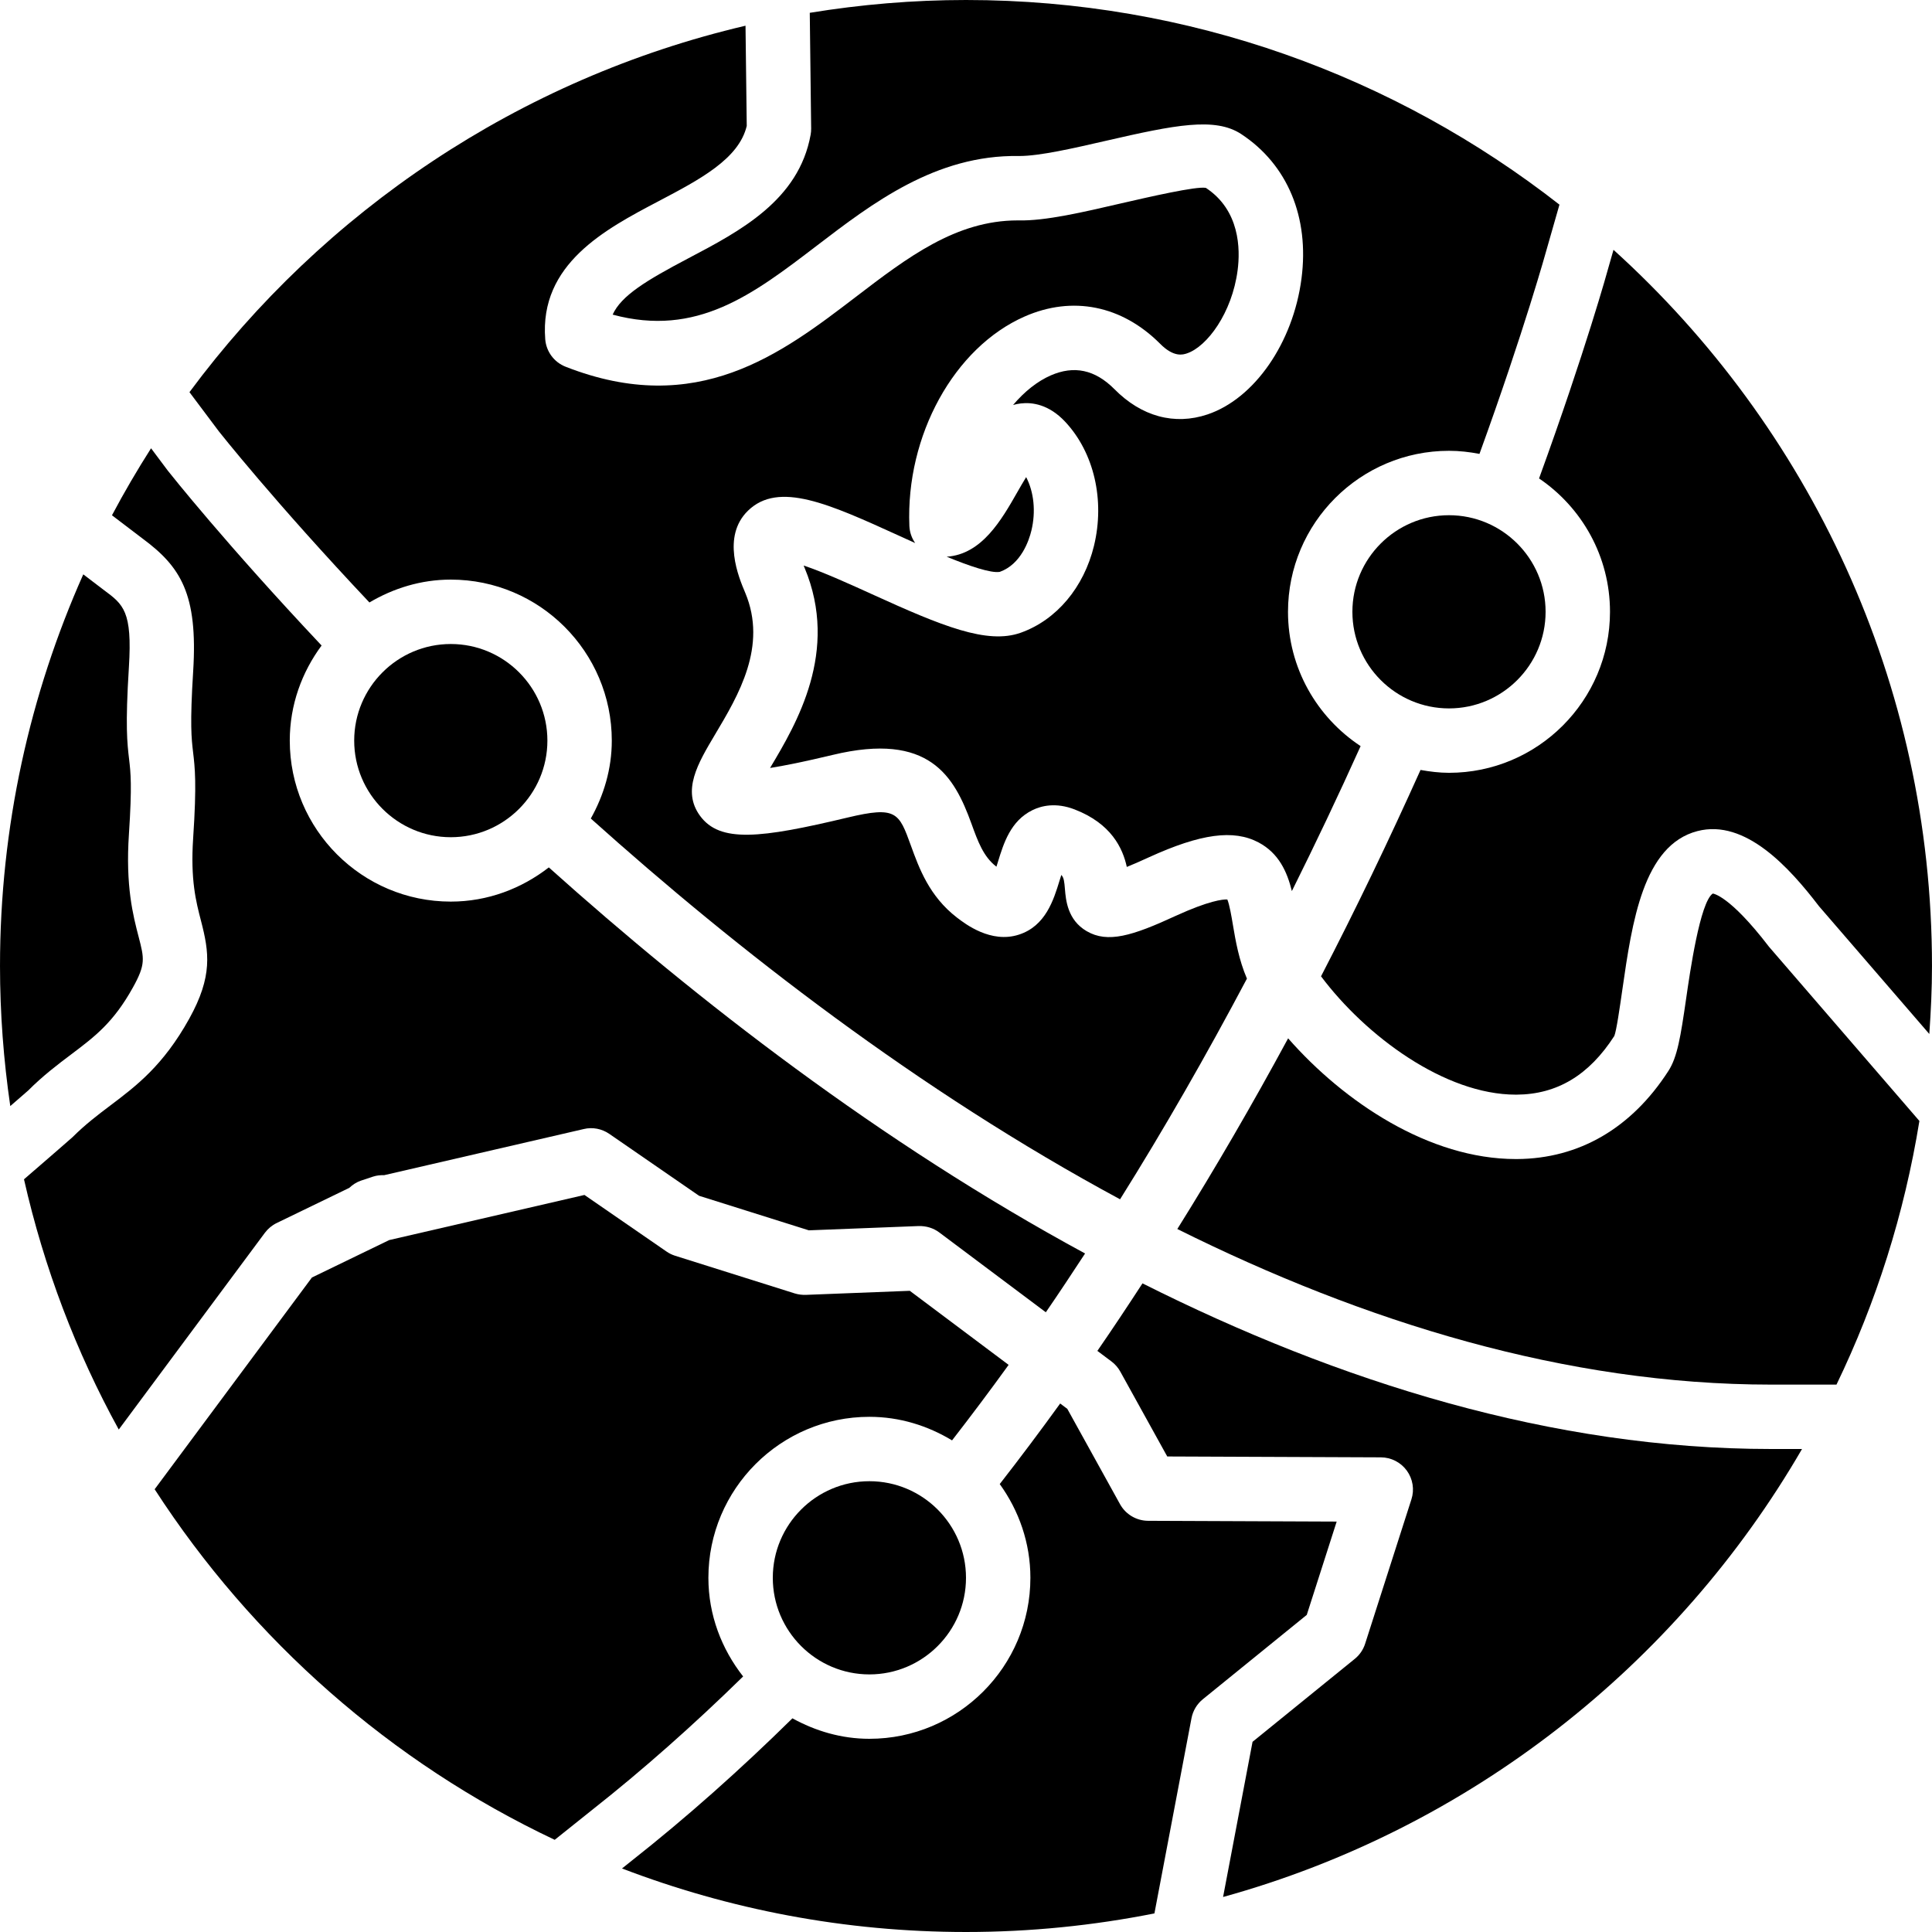
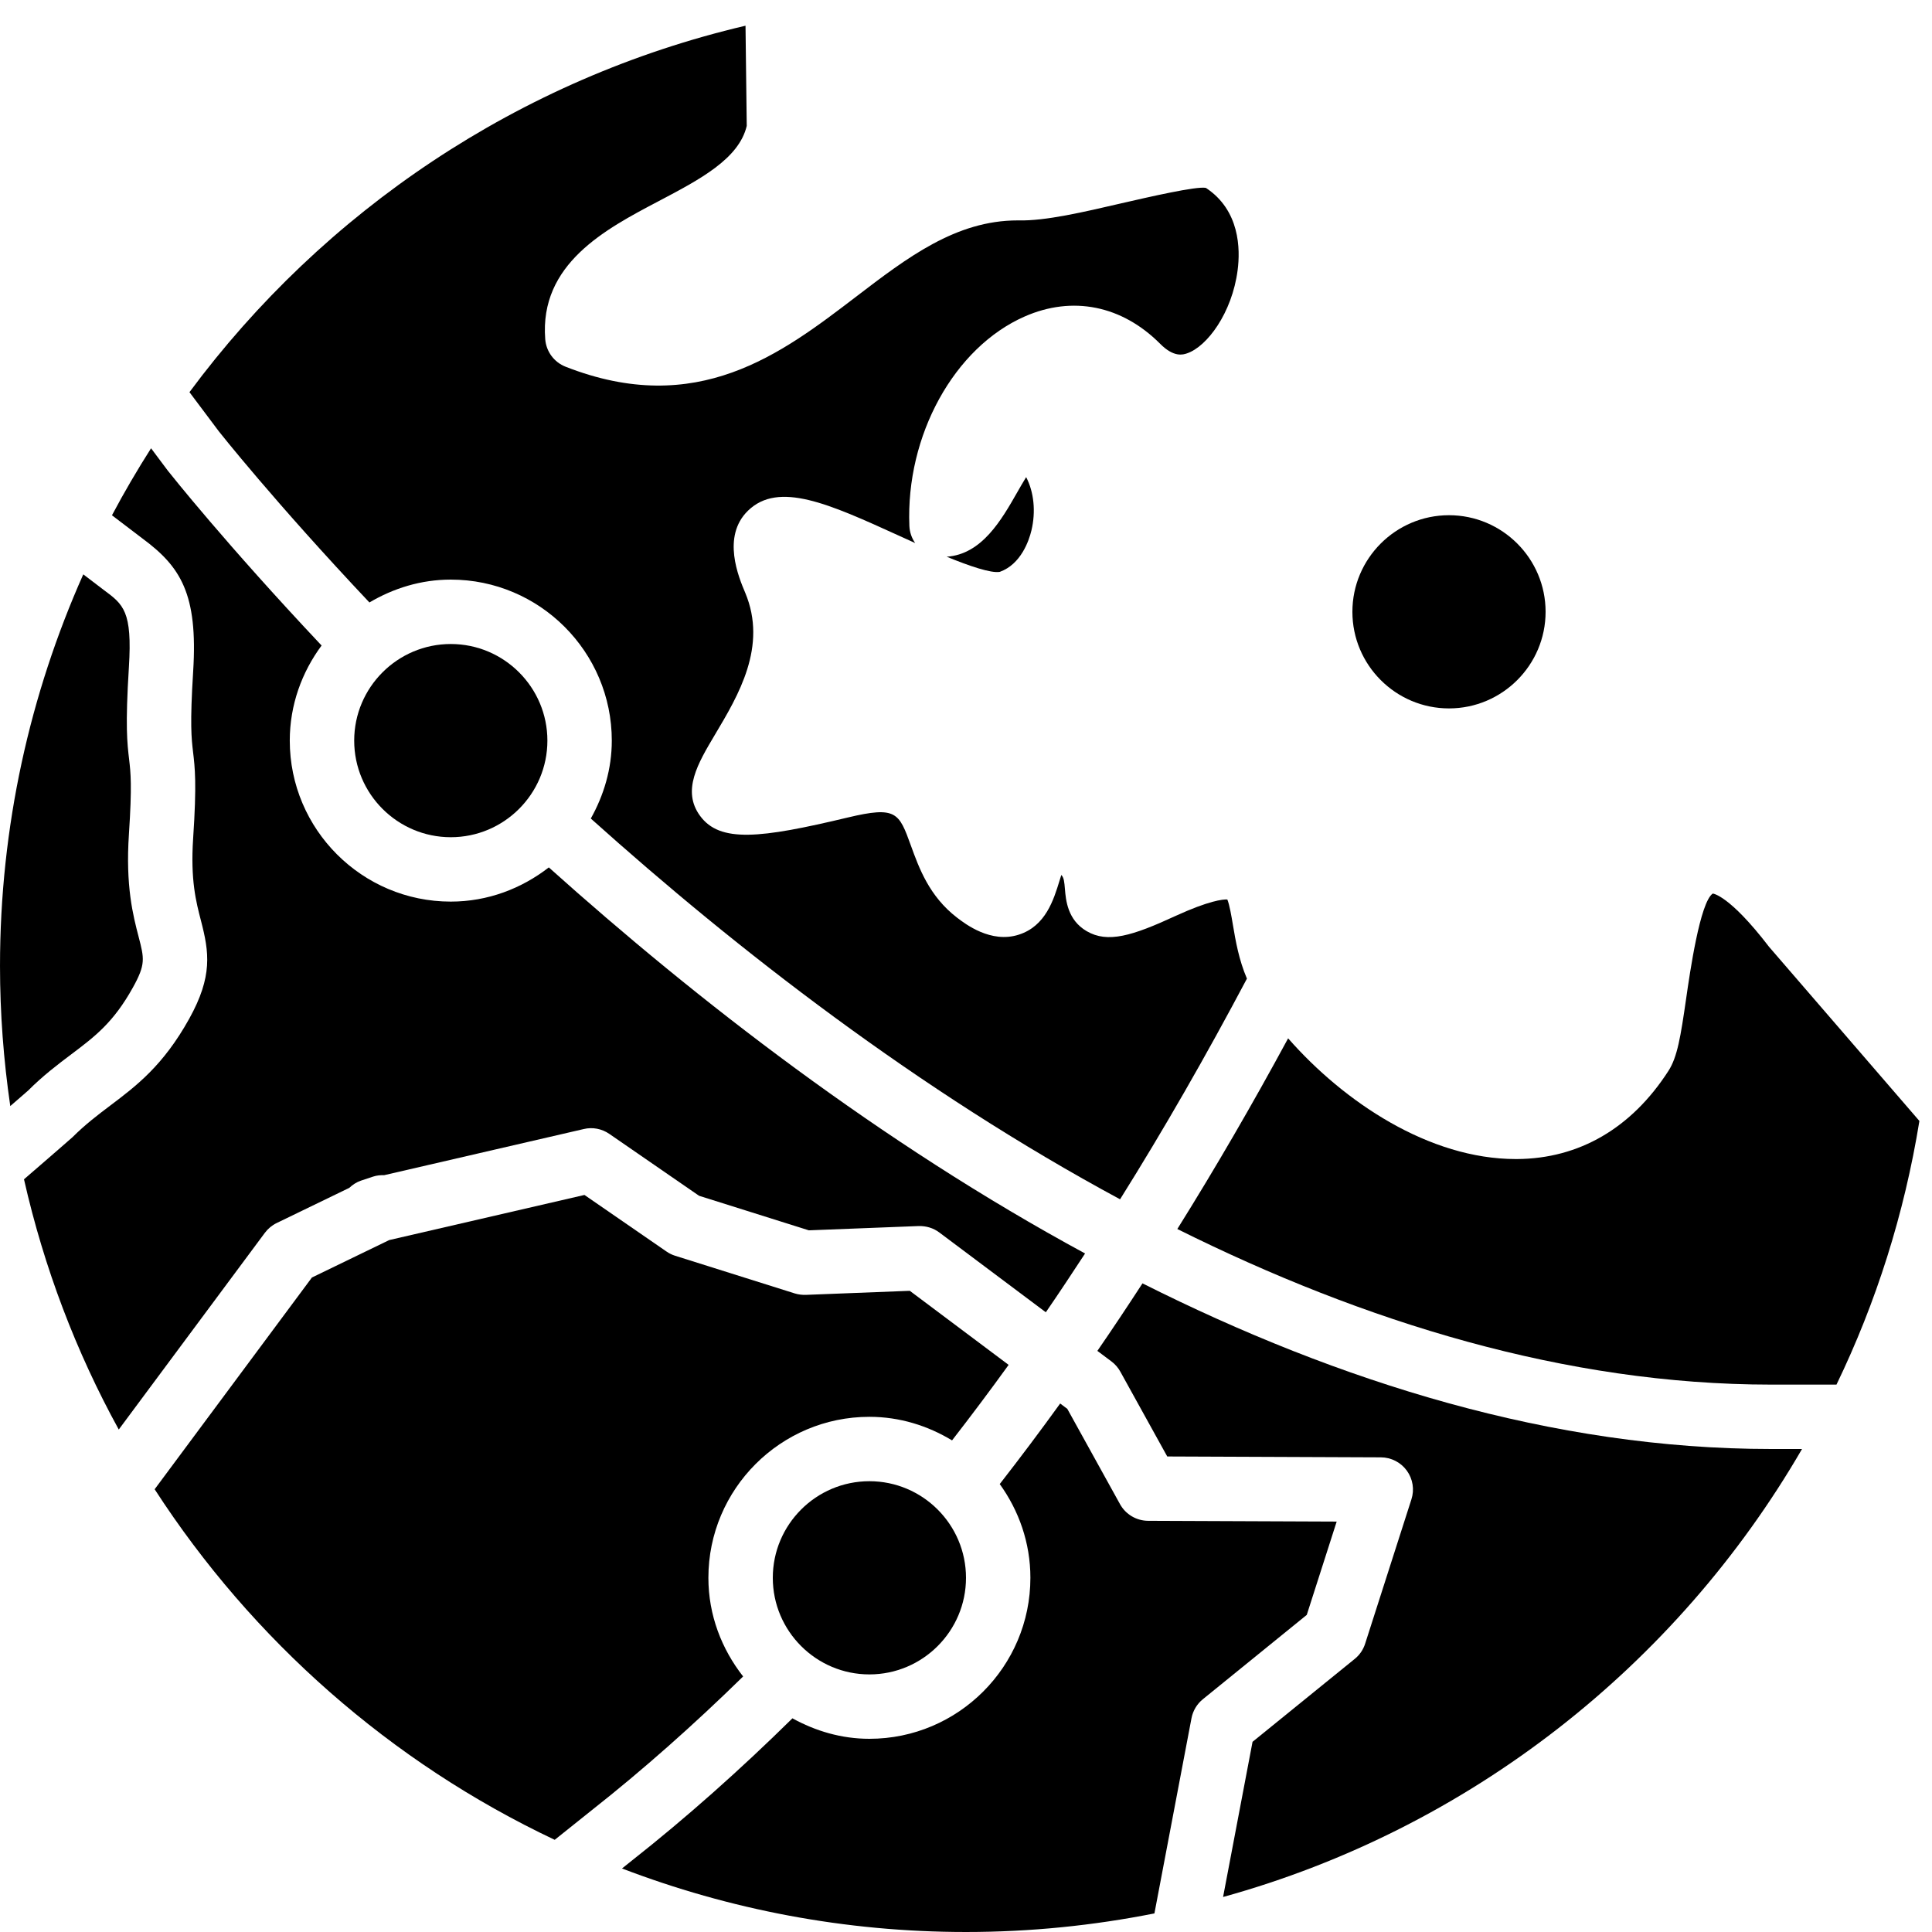
<svg xmlns="http://www.w3.org/2000/svg" fill="#000000" height="800px" width="800px" version="1.1" id="Layer_1" viewBox="0 0 512.002 512.002" xml:space="preserve">
  <g transform="translate(0 -1)">
    <g>
      <g>
        <path d="M230.4,393.537c-14.114,0-25.6,11.486-25.6,25.6s11.486,25.6,25.6,25.6s25.6-11.486,25.6-25.6     S244.514,393.537,230.4,393.537z" />
        <path d="M97.901,160.661c6.349-3.755,13.662-6.059,21.564-6.059c23.526,0,42.667,19.14,42.667,42.667     c0,7.526-2.125,14.507-5.564,20.651c38.733,34.756,86.869,72.132,140.262,100.907c11.639-18.577,22.835-38.118,33.621-58.479     c-2.142-4.992-3.004-10.01-3.721-14.268c-0.367-2.185-0.896-5.35-1.476-6.707c-1.195-0.068-4.881,0.324-13.645,4.326     c-11.554,5.342-18.065,7.322-23.629,4.07c-5.086-2.961-5.521-8.269-5.76-11.128c-0.171-1.98-0.247-3.004-0.956-3.772     c-0.171,0.529-0.324,1.05-0.469,1.493c-1.562,5.094-3.695,12.066-10.803,14.336c-7.381,2.389-14.165-2.825-16.393-4.531     c-7.339-5.658-10.035-13.099-12.203-19.081c-3.157-8.713-3.806-10.522-16.742-7.432c-23.27,5.564-33.852,6.733-39.125-0.435     c-4.907-6.682-0.597-13.901,3.959-21.555c6.212-10.419,13.943-23.39,8.004-37.572c-1.715-4.053-6.306-14.916,0.742-21.76     c8.115-7.885,21.47-1.801,39.953,6.613c1.331,0.606,2.799,1.28,4.344,1.971c-0.905-1.297-1.468-2.859-1.536-4.54     c-0.981-23.962,11.87-47.3,30.558-55.501c12.672-5.564,25.745-2.927,35.866,7.202c3.678,3.729,6.118,2.918,7.151,2.568     c5.316-1.783,11.947-10.718,13.414-22.033c0.734-5.598,0.606-15.881-8.414-21.82c-2.466-0.495-15.078,2.406-22.613,4.139     c-9.651,2.227-19.891,4.659-27.034,4.48h-0.23c-16.375,0-29.244,9.839-42.863,20.25c-19.729,15.087-42.086,32.196-76.945,18.526     c-3.046-1.195-5.137-4.019-5.393-7.279c-1.57-19.959,15.94-29.175,30.012-36.574c10.965-5.768,21.325-11.221,23.39-19.968     L197.57,7.812C137.649,21.858,85.749,56.964,50.208,104.93l7.817,10.419C58.067,115.4,72.736,133.986,97.901,160.661z" />
        <path d="M273.333,141.607c1.22-5.043,0.657-10.24-1.391-14.165c-0.811,1.314-1.647,2.773-2.321,3.951     c-4.224,7.407-9.421,16.512-18.739,17.143c6.05,2.483,11.767,4.429,14.08,4.011C270.602,150.524,272.701,144.218,273.333,141.607     z" />
        <path d="M358.4,163.137c0,14.114,11.486,25.6,25.6,25.6s25.6-11.486,25.6-25.6c0-14.114-11.486-25.6-25.6-25.6     S358.4,149.023,358.4,163.137z" />
        <path d="M453.896,237.803c-3.379,2.321-6.05,20.898-7.057,27.896c-1.451,10.018-2.313,15.42-4.685,19.098     c-9.788,15.189-23.663,23.262-40.132,23.364h-0.307c-22.98,0-45.559-15.13-60.348-31.991     c-9.464,17.493-19.251,34.355-29.363,50.534c49.485,24.636,102.972,41.233,157.329,41.233h17.357     c10.513-21.76,17.98-45.244,21.973-69.871l-39.859-46.165C458.282,238.17,453.939,237.803,453.896,237.803z" />
-         <path d="M427.597,67.205l-1.263,4.412c-0.222,0.836-6.11,22.195-18.466,56.175c11.332,7.68,18.799,20.659,18.799,35.345     c0,23.526-19.14,42.667-42.667,42.667c-2.586,0-5.086-0.324-7.543-0.759c-8.457,18.825-17.246,37.069-26.368,54.69     c11.844,15.804,32.777,31.36,51.635,31.36h0.196c10.718-0.068,19.191-5.146,25.89-15.548c0.555-1.306,1.468-7.646,2.133-12.279     c2.586-17.946,5.513-38.281,19.891-42.018c12.715-3.311,24.465,9.771,32.205,19.891l29.252,33.877     c0.418-5.956,0.708-11.955,0.708-18.014C512,181.799,479.395,114.079,427.597,67.205z" />
-         <path d="M182.446,69.437c-11.162,5.88-17.801,9.89-20.087,14.942c22.306,6.025,37.146-5.308,54.101-18.27     c14.652-11.196,31.505-24.132,53.555-23.765h0.12c5.41,0,14.353-2.057,23.006-4.045c18.219-4.19,28.877-6.332,35.814-1.758     c12.254,8.073,18.074,22.016,15.957,38.272c-2.21,17.015-12.45,31.821-24.9,36.011c-8.755,2.944-17.536,0.555-24.704-6.724     c-5.129-5.137-10.667-6.323-16.896-3.593c-3.456,1.519-6.895,4.224-9.933,7.817c0.657-0.188,1.34-0.324,2.057-0.41     c2.97-0.35,7.424,0.222,11.767,4.873c7.629,8.166,10.547,20.745,7.62,32.845c-2.679,11.042-9.933,19.661-19.396,23.04     c-8.892,3.183-20.821-1.724-39.407-10.189c-5.197-2.364-12.851-5.854-18.142-7.612c0.077,0.196,0.162,0.401,0.247,0.606     c9.267,22.144-2.21,41.412-9.079,52.924c-0.017,0.043-0.043,0.085-0.068,0.119c3.627-0.572,8.917-1.621,16.614-3.465     c25.591-6.153,32.188,5.641,36.753,18.219c1.698,4.693,3.166,8.747,6.562,11.358c0.017,0.017,0.043,0.034,0.06,0.051     c0.145-0.461,0.29-0.922,0.41-1.314c1.485-4.83,3.328-10.837,9.131-13.67c2.338-1.152,6.17-2.116,11.153-0.205     c9.754,3.763,12.792,10.308,13.858,15.249c1.485-0.597,3.405-1.417,5.871-2.56c13.747-6.272,22.426-7.424,29.039-3.934     c5.376,2.859,7.569,7.765,8.832,12.894c6.229-12.518,12.314-25.293,18.219-38.417c-11.571-7.637-19.243-20.719-19.243-35.593     c0-23.518,19.14-42.667,42.667-42.667c2.765,0,5.453,0.316,8.073,0.819c11.947-32.913,17.766-54.05,17.826-54.263l3.371-11.793     C369.838,21.301,315.258,1,256.003,1c-14.097,0-27.921,1.195-41.404,3.396l0.367,30.686c0,0.538-0.034,1.075-0.137,1.613     C211.698,54.052,196.159,62.227,182.446,69.437z" />
        <path d="M354.234,404.236l-49.98-0.205c-3.089-0.017-5.931-1.698-7.433-4.403l-13.969-25.259l-1.894-1.425     c-5.265,7.287-10.607,14.404-16.017,21.35c5.06,7.014,8.124,15.556,8.124,24.841c0,23.526-19.14,42.667-42.667,42.667     c-7.424,0-14.31-2.074-20.395-5.427c-13.867,13.653-28.151,26.359-42.59,37.734l-2.577,2.057     c28.339,10.846,59.059,16.836,91.162,16.836c17.084,0,33.775-1.715,49.937-4.924l9.822-51.721     c0.375-1.98,1.442-3.763,3.004-5.035l27.546-22.357L354.234,404.236z" />
        <path d="M302.771,341.108c-3.942,6.05-7.919,12.049-11.955,17.894l3.738,2.799c0.964,0.725,1.766,1.647,2.347,2.705     l12.433,22.477l56.619,0.23c2.722,0.017,5.274,1.323,6.869,3.516c1.604,2.21,2.057,5.035,1.22,7.62l-12.262,38.246     c-0.503,1.579-1.451,2.978-2.739,4.019l-27.102,21.99l-7.808,41.122c65.289-18.057,120.158-61.355,153.429-118.724h-8.226     C411.468,385.003,354.841,367.254,302.771,341.108z" />
        <path d="M187.732,419.14c0-23.526,19.14-42.667,42.667-42.667c8.038,0,15.479,2.364,21.905,6.246     c5.06-6.519,10.061-13.184,14.993-20.011l-26.189-19.627l-27.563,1.075c-0.947,0.026-1.963-0.085-2.901-0.375l-31.735-9.993     c-0.811-0.256-1.579-0.631-2.278-1.118l-21.743-14.993l-51.738,11.955l-20.489,9.924l-41.677,56.115     c25.899,40.021,62.609,72.388,106.018,92.902l9.805-7.834c13.611-10.726,27.051-22.656,40.132-35.456     C191.265,438.042,187.732,429.039,187.732,419.14z" />
        <path d="M93.866,197.27c0,14.114,11.486,25.6,25.6,25.6s25.6-11.486,25.6-25.6s-11.486-25.6-25.6-25.6     S93.866,183.156,93.866,197.27z" />
        <path d="M18.954,280.357c6.212-4.685,11.119-8.388,16.265-17.655c3.413-6.144,3.012-7.68,1.527-13.406     c-1.476-5.675-3.507-13.457-2.577-27.273c0.853-12.911,0.461-16.23,0.051-19.755c-0.512-4.326-1.041-8.798-0.06-24.474     c0.93-14.839-1.451-16.589-6.647-20.437l-5.444-4.147c-14.14,31.753-22.067,66.85-22.067,103.791     c0,12.612,0.956,24.994,2.722,37.12c2.671-2.313,4.463-3.866,4.745-4.122C11.393,286.058,15.404,283.028,18.954,280.357z" />
        <path d="M73.332,325.113l19.234-9.318c0.87-0.819,1.886-1.502,3.089-1.911l3.234-1.075c0.964-0.316,1.946-0.401,2.918-0.375     l52.907-12.228c2.321-0.563,4.787-0.077,6.767,1.289l23.782,16.401l29.09,9.156l29.116-1.135c1.988-0.043,3.883,0.521,5.444,1.69     l28.245,21.163c3.507-5.094,6.955-10.325,10.402-15.582c-54.195-29.363-102.886-67.14-142.114-102.315     c-7.219,5.598-16.162,9.062-25.984,9.062c-23.526,0-42.667-19.14-42.667-42.667c0-9.455,3.2-18.116,8.431-25.199     c-25.446-27.008-40.09-45.508-40.738-46.319l-4.454-5.948c-3.678,5.777-7.142,11.682-10.359,17.758l8.073,6.144     c10.103,7.467,14.729,14.66,13.449,35.157c-0.887,14.14-0.452,17.835-0.034,21.41c0.495,4.139,0.998,8.414,0.026,22.886     c-0.734,11.059,0.759,16.785,2.074,21.845c2.176,8.38,3.14,14.711-3.123,25.993c-6.903,12.416-14.02,17.783-20.907,22.98     c-3.396,2.568-6.605,4.992-10.027,8.405c-0.162,0.171-5.359,4.676-12.843,11.153c5.316,23.475,13.815,45.756,25.114,66.313     l38.724-52.139C71.029,326.598,72.095,325.71,73.332,325.113z" />
      </g>
    </g>
  </g>
</svg>